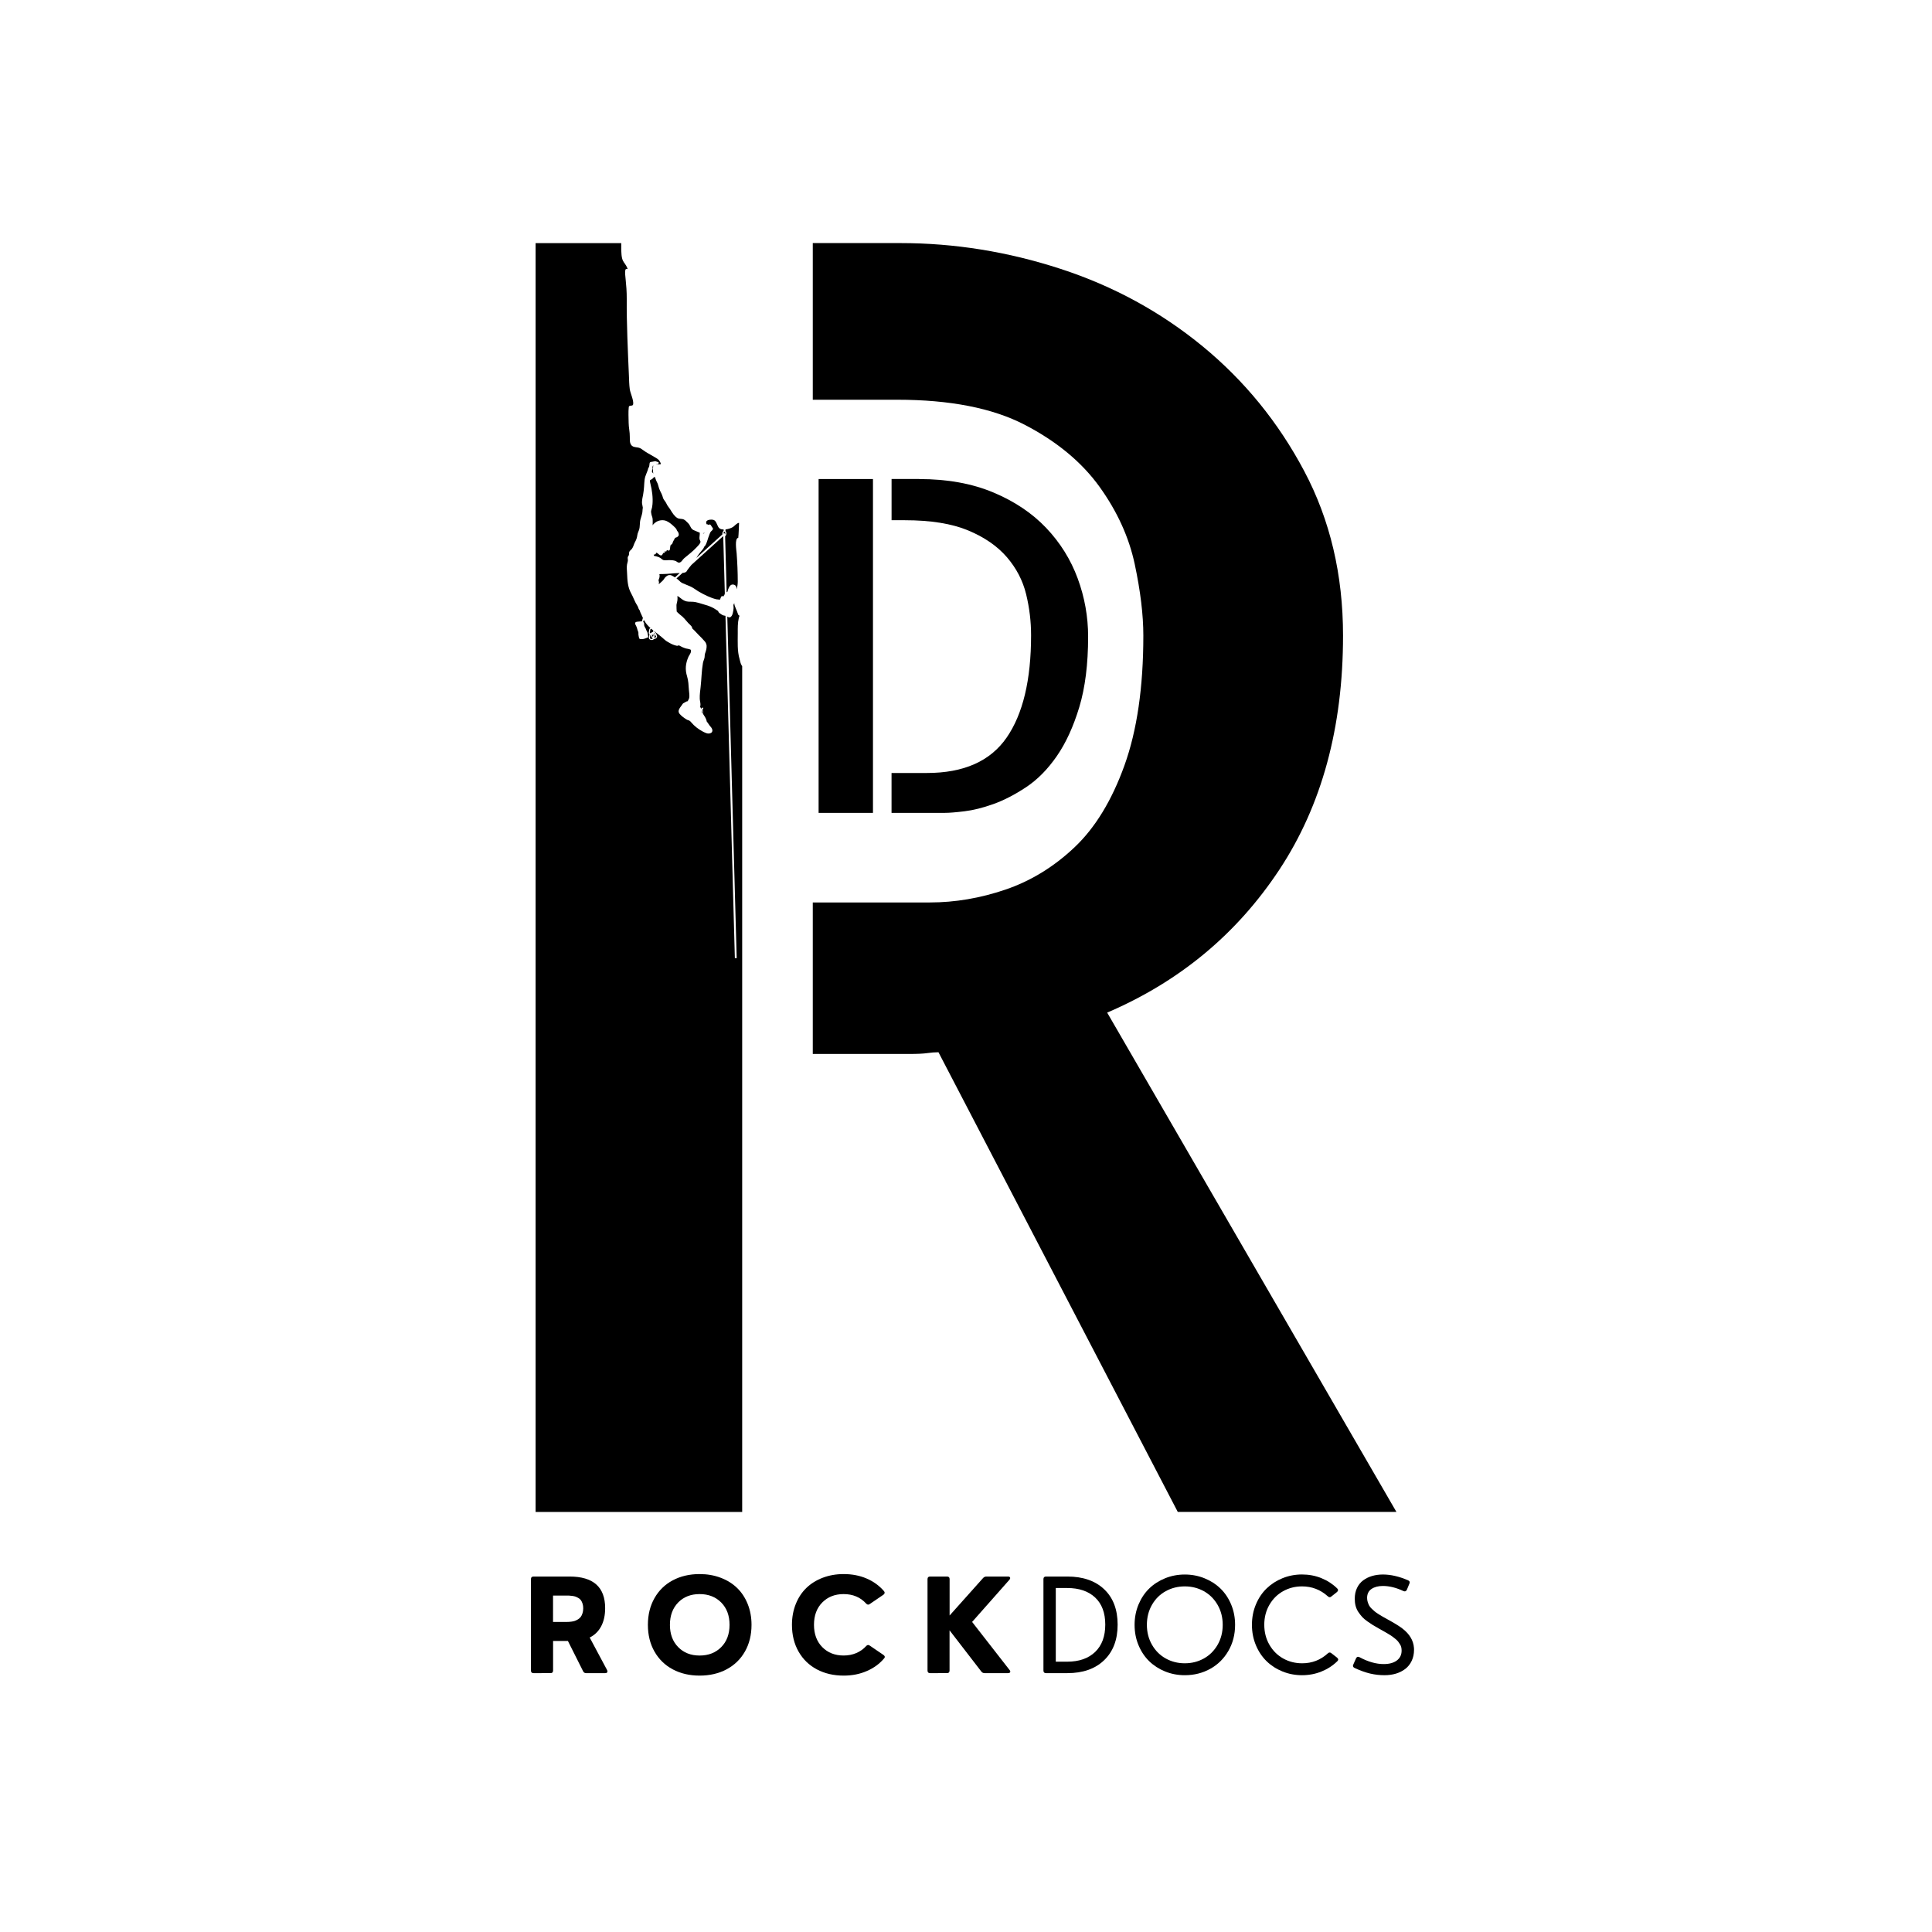
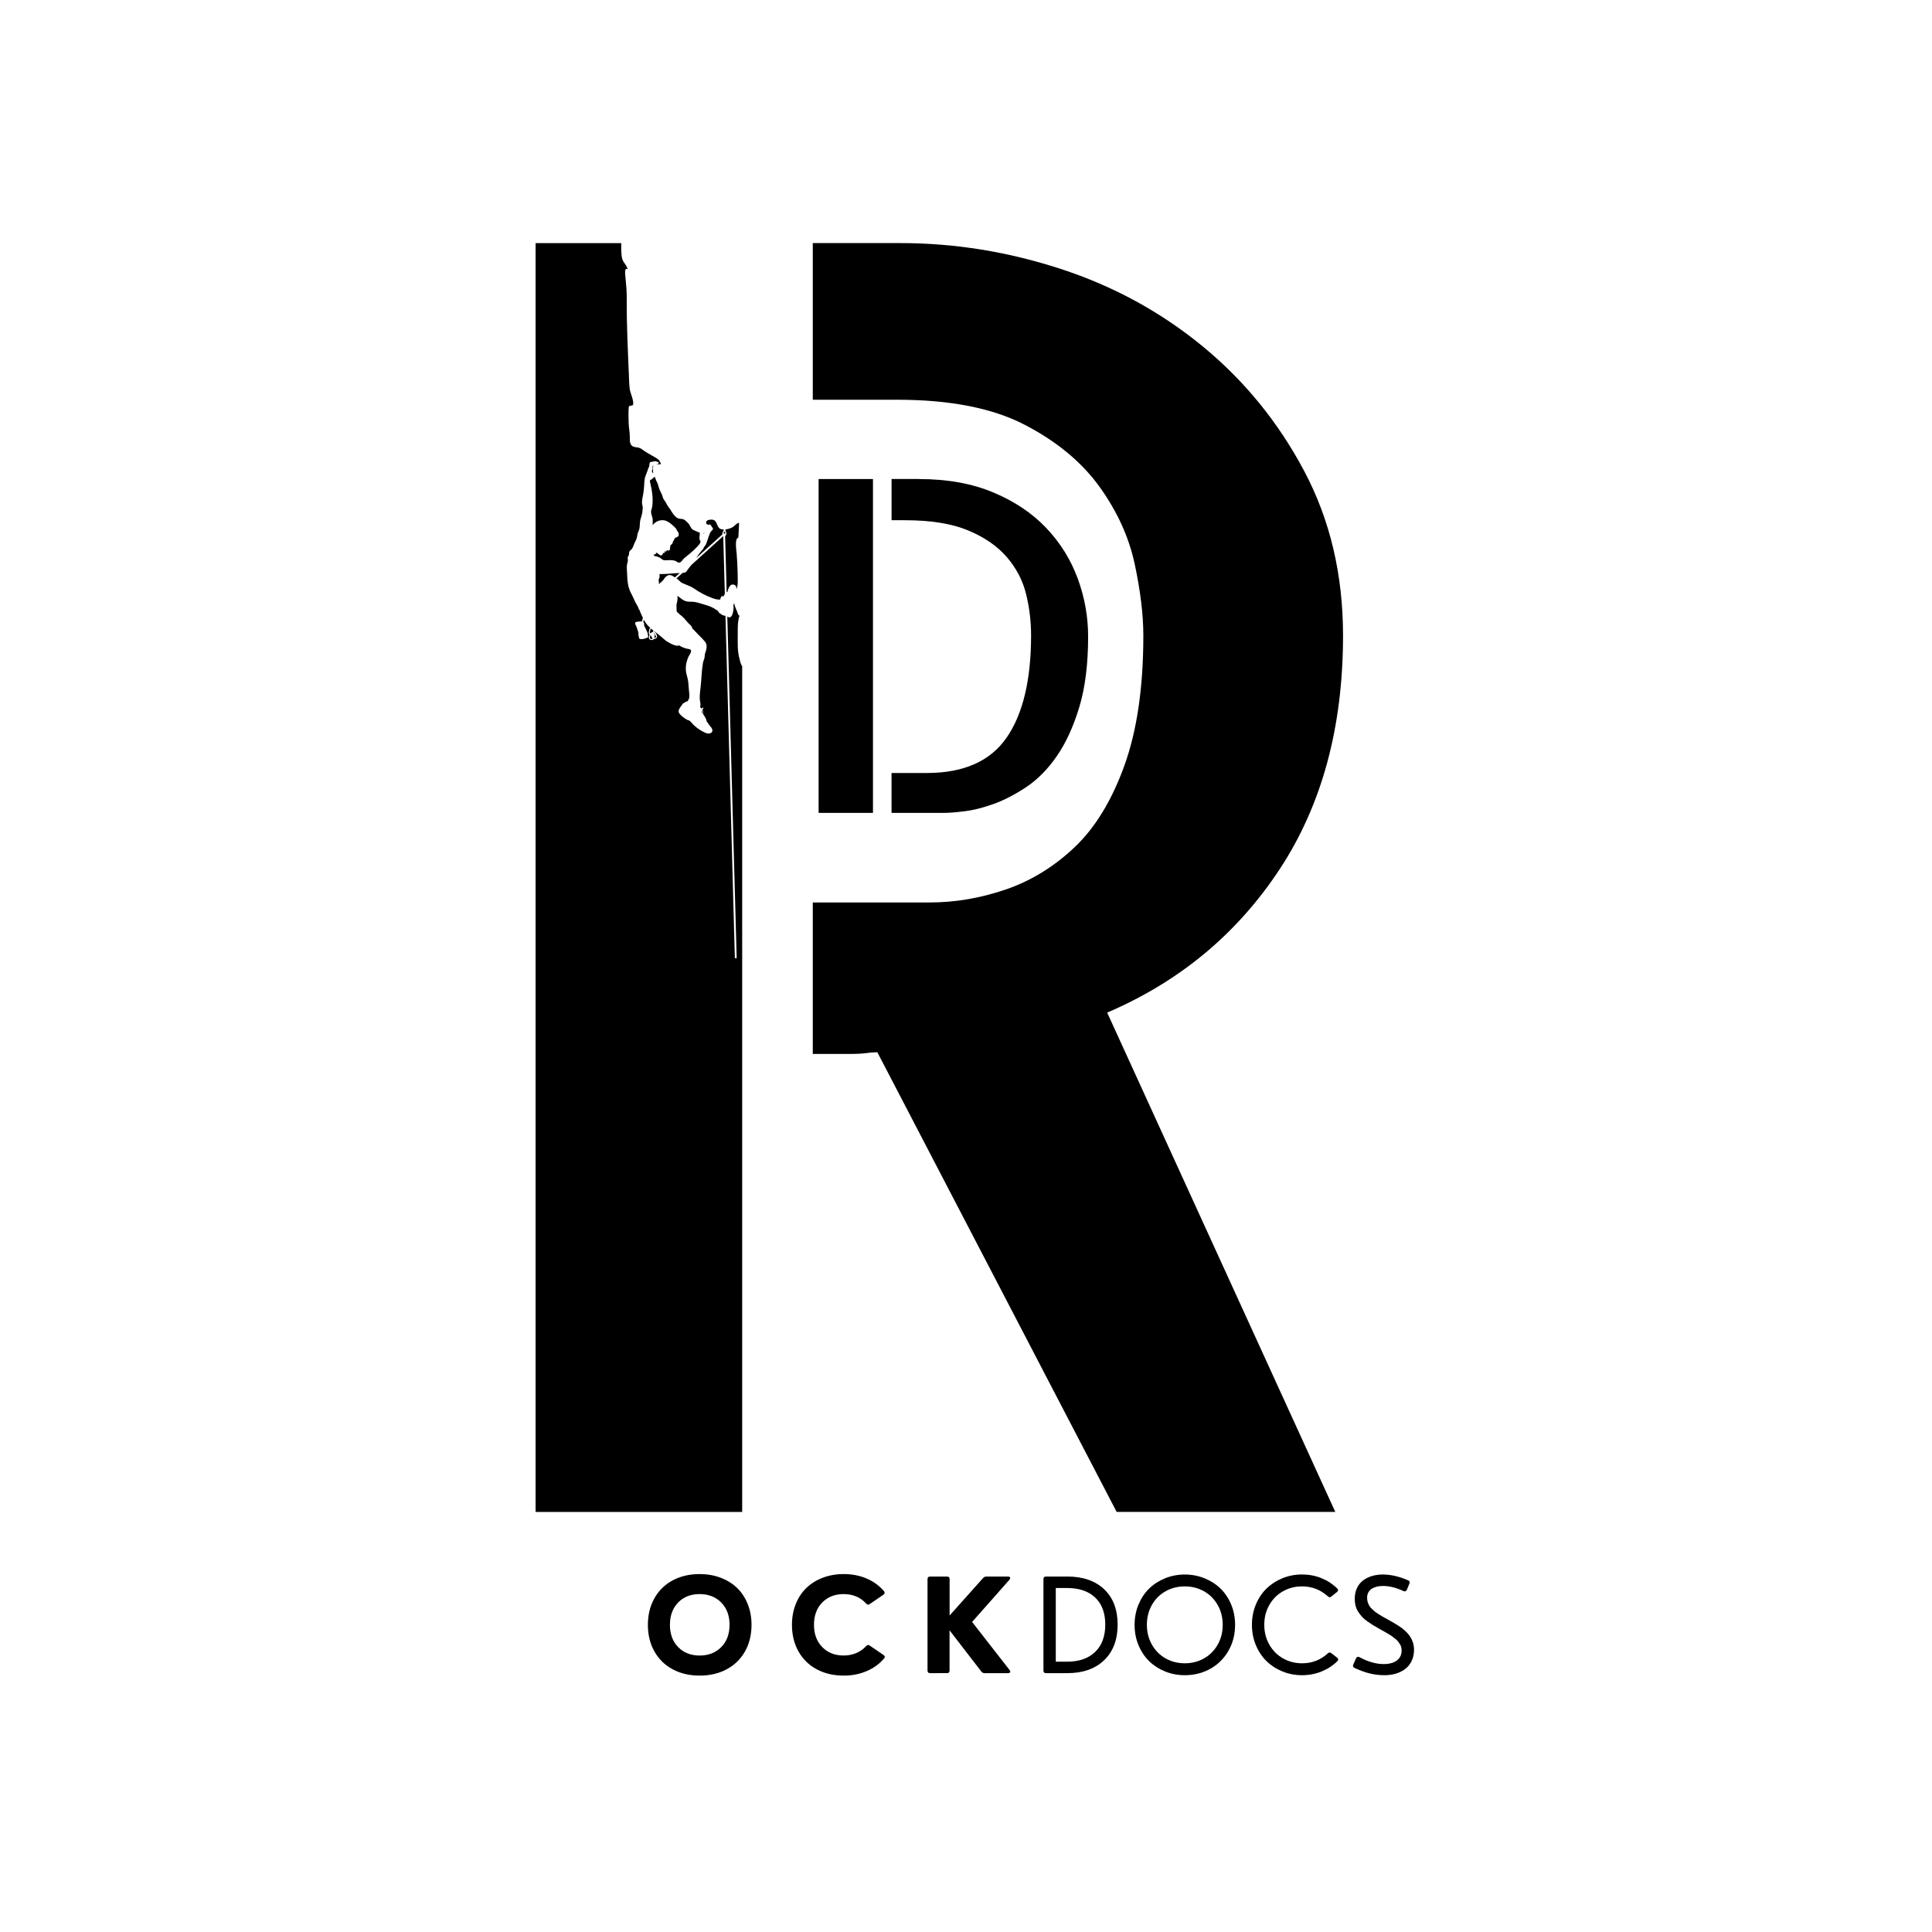
<svg xmlns="http://www.w3.org/2000/svg" version="1.1" id="Layer_2" x="0px" y="0px" viewBox="0 0 720 720" style="enable-background:new 0 0 720 720;" xml:space="preserve">
  <style type="text/css">
	.st0{fill:none;}
</style>
  <g>
    <g>
      <path d="M305.07,178.53h20.26v124.41h-20.26V178.53z M342.55,178.53c10.47,0,19.67,1.66,27.6,4.98    c7.93,3.32,14.52,7.74,19.75,13.25c5.23,5.51,9.14,11.79,11.73,18.82c2.59,7.03,3.88,14.26,3.88,21.69    c0,10.24-1.1,18.99-3.29,26.25c-2.19,7.26-4.98,13.34-8.36,18.23c-3.38,4.9-7.17,8.75-11.39,11.56c-4.22,2.81-8.3,4.92-12.24,6.33    c-3.94,1.41-7.54,2.31-10.8,2.7c-3.27,0.4-5.68,0.59-7.26,0.59h-19.92v-14.86h13.17c13.73,0,23.63-4.39,29.71-13.17    c6.08-8.78,9.12-21.49,9.12-38.15c0-5.17-0.62-10.3-1.86-15.36c-1.24-5.06-3.63-9.65-7.17-13.76c-3.55-4.11-8.35-7.43-14.43-9.96    c-6.08-2.53-13.95-3.8-23.63-3.8h-4.9v-15.36H342.55z" />
    </g>
    <g>
      <path d="M243.15,236.22l-0.25-0.05l0,0c-0.02,0.04-0.04,0.07-0.05,0.11C242.96,236.3,243.06,236.28,243.15,236.22z" />
-       <path d="M243.35,237.47l0.09-0.57l0.07,0.01l0.04-0.23c0.02-0.09-0.01-0.18-0.06-0.25c-0.15,0.14-0.35,0.23-0.57,0.23    L243.35,237.47z" />
      <path d="M242.54,238.08l0.33,0.06c0.15,0.03,0.29-0.03,0.38-0.12c-0.08-0.06-0.16-0.14-0.21-0.24l-0.54-1.06    c-0.02-0.04-0.02-0.07-0.03-0.11l-0.02,0c-0.02,0-0.03-0.01-0.05-0.02l-0.2,1.05C242.17,237.84,242.32,238.04,242.54,238.08z" />
      <path d="M242.36,234.63l-0.19,1.17c-0.01,0.09,0.01,0.17,0.06,0.24c0.13-0.13,0.3-0.21,0.5-0.23c0.05-0.05,0.1-0.09,0.17-0.13    l0.29-0.15c0.07-0.03,0.14-0.04,0.2-0.06l0.08-0.5c-0.26-0.21-0.52-0.43-0.77-0.65C242.53,234.35,242.39,234.46,242.36,234.63z" />
      <path d="M246.04,207.91c0.41,0.24,0.75,0.68,1.22,0.82c0.64,0.18,1.49,0,2.15,0c0.78,0,1.57,0.05,2.31,0.31    c0.43,0.15,0.81,0.62,1.27,0.64c0.89,0.03,1.38-1.13,1.95-1.61c1.55-1.31,3.17-2.51,4.56-3.99c0.46-0.5,0.96-0.96,1.32-1.54    c0.23-0.36,0.31-0.65,0.15-0.95c-0.13-0.25-0.26-0.52-0.29-0.81c-0.07-0.59,0.15-1.46,0.11-2.13c0-0.04-0.01-0.1-0.02-0.15    c-0.47-0.16-0.94-0.38-1.41-0.58c-0.72-0.31-1.28-0.41-1.74-1.1c-0.43-0.65-0.65-1.41-1.26-1.94c-0.5-0.44-0.93-1.03-1.56-1.3    c-0.8-0.34-1.63-0.1-2.39-0.55c-1.14-0.69-1.93-2.04-2.6-3.13c-0.52-0.84-1.06-1.32-1.46-2.26c-0.37-0.86-1.06-1.31-1.31-2.26    c-0.23-0.87-0.65-1.74-1.08-2.55c-0.56-1.07-0.55-2.13-1.14-3.16c-0.34-0.61-0.49-1.27-0.77-1.91c-0.01-0.02-0.02-0.04-0.03-0.05    c-0.14,0.07-0.29,0.13-0.42,0.24c-0.16,0.13-0.36,0.42-0.59,0.59c-0.23,0.16-0.68,0.28-0.77,0.48c-0.1,0.22,0.04,0.81,0.15,1.25    c0.62,2.44,0.99,5.2,0.77,7.7c-0.07,0.82-0.18,1.4-0.44,2.16c-0.18,0.54-0.06,0.95,0.04,1.5c0.09,0.57,0.38,1.08,0.44,1.65    c0.09,0.82,0.03,1.67,0.02,2.49c0,0,0.25-0.39,0.35-0.48c0.32-0.3,0.66-0.59,1.03-0.81c1.13-0.67,2.61-0.83,3.83-0.29    c1.14,0.5,2.2,1.49,3.05,2.31c0.45,0.43,0.57,0.56,0.78,1.16c0.07,0.2,0.25,0.32,0.36,0.49c0.26,0.41,0.43,0.91,0.3,1.39    c-0.05,0.19-0.33,0.43-0.44,0.52c-0.25,0.2-0.88,0.37-0.88,0.37s-0.6,1.05-0.78,1.43c-0.13,0.29-0.17,0.62-0.33,0.84    c-0.16,0.23-0.47,0.25-0.59,0.48c-0.11,0.22-0.12,0.66-0.18,1.03c-0.06,0.37-0.06,0.78-0.29,0.92c-0.17,0.1-0.29,0.07-0.44,0.04    c-0.15-0.03-0.21-0.2-0.4-0.15c-0.07,0.02-0.14,0.14-0.19,0.22c-0.06,0.1-0.03,0.23-0.11,0.29c-0.08,0.07-0.64-0.12-0.64-0.12    s0.16,0.38,0.12,0.45c-0.11,0.2-0.19,0.15-0.4,0.18c-0.29,0.04-0.32,0.25-0.41,0.44c-0.51,1.08-1.26,0.21-1.88-0.26    c-0.05-0.03-0.41-0.29-0.41-0.29s-0.36,0.58-0.44,0.62c-0.19,0.12-0.62,0.15-0.62,0.15s0.08,0.38,0.15,0.44    c0.09,0.08,0.47,0.11,0.62,0.15C244.96,207.41,245.54,207.61,246.04,207.91z" />
      <path d="M275.13,200.43c0.14-0.98,0.3-5.57,0.3-5.57c-0.78,0-1.6,1.07-2.21,1.49c-0.61,0.42-1.75,0.83-2.84,0.96l-0.02,0.61    c0.24,0.19,0.38,0.59,0.33,1.04c-0.05,0.39-0.23,0.7-0.46,0.86l0.57,20.9c0.15-0.07,0.3-0.16,0.38-0.35    c0.04-0.08,0.01-0.23,0.04-0.33c0.07-0.3,0.21-0.58,0.33-0.84c0.37-0.83,0.86-1.56,1.91-1.32c0.65,0.15,0.94,0.64,1.03,1.25    c0.02,0.17,0.05,0.33,0.07,0.5c0.21-0.94,0.38-1.9,0.38-2.88c0-3.54-0.16-7.07-0.42-10.59    C274.45,205.26,273.69,200.56,275.13,200.43z" />
      <path d="M245.83,217.45c0.19-0.17,0.38-0.34,0.56-0.51c0.4-0.36,0.83-0.73,1.1-1.21c0.3-0.54,1.06-1.28,1.73-1.39    c0.82-0.13,1.06,0.12,1.73,0.47c0.2,0.11,0.39,0.24,0.58,0.36l1.78-1.61c-0.01,0-0.03,0-0.04,0c-2.15,0.02-4.28,0.37-6.44,0.37    c-0.27,0-1-0.01-1.07,0.07c-0.09,0.11,0.04,0.33,0.04,0.29c0.03,0.36,0.03,0.71-0.08,1.06c-0.1,0.32-0.28,0.62-0.29,0.96    c-0.01,0.27,0.18,0.44,0.15,0.73c-0.01,0.13-0.08,0.7-0.08,0.7C245.51,217.67,245.78,217.49,245.83,217.45z" />
      <path d="M243.7,236.08c0.19,0.17,0.31,0.42,0.26,0.67l-0.04,0.22l0.04,0.01l-0.11,0.68l-0.06-0.01l-0.02,0.13    c0.06,0,0.12-0.02,0.18-0.04l0.3-0.15c0.2-0.1,0.29-0.33,0.19-0.52l-0.12-0.23l-0.05,0.03l-0.33-0.61l0.07-0.04l-0.11-0.21    c-0.03-0.07-0.09-0.11-0.15-0.14l-0.03,0.18C243.71,236.06,243.7,236.07,243.7,236.08z" />
      <path d="M254.36,217.33c1.04,0.48,2.14,0.84,3.17,1.34c1.07,0.52,1.99,1.3,3.03,1.89c1.93,1.1,4.19,2.22,6.34,2.77    c0.22,0.06,1.44,0.14,1.44,0.14s0.08-0.36,0.29-0.8c0.08-0.16,0.32-0.62,0.54-0.6c0.17,0.02,0.17,0.31,0.3,0.3    c0.1-0.01,0.16-0.24,0.22-0.33c0.05-0.07,0.25-0.27,0.26-0.29c0.06-0.23,0.08-0.39,0.17-0.54l-0.59-21.39    c-0.01,0-0.01-0.01-0.02-0.02L257.7,210.5c-0.54,0.66-1.11,1.31-1.57,2c-0.21,0.31-0.27,0.57-0.59,0.73    c-0.36,0.18-0.77,0.26-1.19,0.29l-2.25,2.03c0.24,0.18,0.48,0.36,0.7,0.56C253.34,216.61,253.71,217.03,254.36,217.33z" />
      <path d="M261.94,266c0.05-0.56-0.11-0.92-0.26-1.28c-0.04-0.01-0.07,0.01-0.07,0.04c0,0.33,0.03,0.69-0.07,0.92    c0.11,0.03,0.11-0.06,0.22-0.04C261.81,265.77,261.71,265.99,261.94,266z" />
      <path d="M276.43,248.03c-0.47-0.71-0.57-1.59-0.81-2.4c-0.89-3.01-0.68-6.34-0.68-9.68c0-1.94-0.05-3.8,0.4-5.69    c0.07-0.3,0.17-0.54,0.26-0.81c-0.28-0.1-0.51-0.28-0.63-0.76c-0.28-1.1-1.33-2.79-1.33-3.92c-0.16,0.31-0.33,0.55-0.32,0.91    c0.01,0.34,0.1,0.65,0.06,1c-0.09,0.87-0.28,3.1-1.37,3.37c-0.36,0.09-0.66-0.09-0.97-0.27l3.5,127.31h-0.68l-3.5-127.59    c-0.56-0.12-0.93-0.11-1.43-0.48c-0.39-0.3-1.02-0.58-1.21-1.03c-0.1-0.23-0.09-0.29-0.09-0.29s-0.58-0.36-0.76-0.48    c-1.26-0.9-2.72-1.45-4.21-1.86c-1.49-0.41-3.08-1.05-4.63-1.1c-1-0.04-1.86,0.06-2.83-0.35c-0.95-0.4-1.42-0.94-2.27-1.53    c-0.09-0.06-0.48-0.29-0.48-0.29s0.03,0.62,0.04,0.88c0.04,0.91-0.27,1.61-0.39,2.49c-0.05,0.39,0.09,2.46,0.09,2.46    s0.9,0.9,1.14,1.07c1.37,0.99,2.05,1.93,3.16,3.19c0.16,0.18,1.3,1.16,1.37,1.54c0.04,0.22,0.15,0.51,0.15,0.51    c0.83,0.72,1.53,1.58,2.31,2.35c0.83,0.81,1.65,1.64,2.4,2.53c0.34,0.4,0.59,1.05,0.62,1.57c0.05,0.95-0.27,1.98-0.58,2.84    c-0.2,0.55-0.09,1.18-0.24,1.75c-0.16,0.6-0.44,1.17-0.55,1.79c-0.52,2.95-0.53,6-0.87,8.97c-0.16,1.45-0.38,2.91-0.32,4.37    c0.03,0.77,0.28,1.48,0.26,2.27c-0.01,0.2-0.11,0.81-0.11,0.81s0.24,0.34,0.33,0.4c0.15,0.1-0.01,0.15,0.07,0.29    c0.17-0.02,0.14-0.21,0.29-0.33c0.1-0.08,0.32-0.23,0.44-0.11c0.2,0.2-0.26,0.62-0.26,0.84c0,0.07,0.1,0.21,0.15,0.33    c0.08,0.2,0.13,0.38,0.15,0.55c0.02,0.22-0.07,0.49-0.04,0.7c0,0.02,0.08,0.08,0.11,0.15c0.15,0.32,0.38,0.57,0.56,0.89    c0.21,0.37,0.42,0.8,0.54,1.2c0.06,0.19,0.06,0.41,0.15,0.58c0.05,0.09,0.17,0.19,0.26,0.29c0.32,0.38,0.52,0.84,0.85,1.23    c0.3,0.36,0.64,0.69,0.82,1.13c0.23,0.54,0.22,1.12-0.31,1.48c-0.51,0.35-1.27,0.33-1.83,0.12c-0.47-0.18-0.92-0.39-1.36-0.63    c-1.54-0.83-3.03-1.95-4.16-3.29c-0.22-0.27-0.42-0.53-0.7-0.7c-0.35-0.21-0.76-0.24-1.11-0.46c-0.9-0.56-2.01-1.35-2.66-2.18    c-0.9-1.14,0.31-2.34,0.94-3.26c0.14-0.2,0.26-0.46,0.44-0.59c0.07-0.05,0.28-0.14,0.29-0.15c0.39-0.19,0.72-0.47,1.07-0.59    c0.24-0.08,0.3-0.02,0.3-0.02s0.49-0.87,0.54-1.08c0.27-0.96,0-2.21-0.07-3.19c-0.11-1.63-0.18-3.41-0.66-4.98    c-0.81-2.61-0.6-4.78,0.48-7.29c0.3-0.69,0.92-1.31,0.96-2.09c0.02-0.44,0.02-0.51-0.18-0.62c-0.56-0.3-1.34-0.31-1.95-0.51    c-0.69-0.22-1.36-0.52-1.98-0.88c-0.13-0.08-0.37-0.22-0.37-0.22s-0.29,0.09-0.39,0.14c-0.48,0.22-2.35-0.58-2.8-0.86    c-0.69-0.43-1.45-0.73-2.06-1.3c-0.86-0.8-1.77-1.53-2.7-2.25c-0.41-0.31-0.81-0.63-1.22-0.95l-0.03,0.19    c0.19,0.05,0.36,0.18,0.45,0.36l0.1,0.2l0.04-0.02l0.33,0.61l-0.06,0.03l0.12,0.24c0.19,0.37,0.01,0.83-0.39,1.04l-0.29,0.15    c-0.15,0.08-0.31,0.09-0.47,0.08c-0.16,0.27-0.49,0.42-0.85,0.36l-0.32-0.06c-0.44-0.08-0.75-0.48-0.67-0.88l0.22-1.17    c0,0,0-0.01,0-0.01c-0.19-0.17-0.3-0.4-0.26-0.65l0.19-1.17c0.04-0.24,0.21-0.42,0.43-0.52c-0.48-0.44-0.94-0.89-1.35-1.38    c-0.39-0.46-0.72-1.01-1.03-1.58c-0.12,0.18-0.24,0.33-0.29,0.42c-0.15,0.23,0.36,0.63,0.32,0.9c-0.07,0.51,0.07,1.04,0.38,1.48    c0.31,0.44,0.35,0.89,0.63,1.34c0.24,0.39,0.33,0.82,0.38,1.27c0.03,0.27,0.28,0.94,0.01,1.06c-0.22,0.1-1.34,0.54-1.78,0.58    c-0.41,0.04-1.24,0.15-1.4-0.18c-0.18-0.34-0.27-0.99-0.33-1.35c-0.07-0.39,0.06-0.83-0.11-1.19c-0.34-0.72-0.37-1.43-0.75-2.13    c-0.38-0.7-0.75-1.38,0.26-1.58c0.42-0.08,1.93-0.16,1.93-0.16s0.12-0.78,0.33-1.25c-0.38-0.78-0.72-1.59-1.05-2.32    c-0.11-0.25,0.01-0.26,0.01-0.26s-0.57-0.72-0.7-1.25c-0.09-0.36-0.17-0.49-0.33-0.73c-0.96-1.44-1.47-3.11-2.32-4.62    c-1.31-2.33-1.41-4.94-1.52-7.54c-0.04-1.06-0.19-2.14-0.02-3.19c0.08-0.52,0.3-1.05,0.33-1.58c0.02-0.37-0.13-0.79-0.05-1.15    c0.07-0.32,0.34-0.53,0.42-0.83c0.1-0.36,0.01-0.82,0.15-1.17c0.18-0.47,0.65-0.72,0.95-1.1c0.61-0.78,0.73-1.79,1.22-2.63    c0.51-0.89,0.71-1.63,0.85-2.64c0.09-0.65,0.43-1.23,0.63-1.85c0.39-1.22,0.17-2.54,0.5-3.79c0.32-1.21,0.81-2.39,0.8-3.65    c-0.01-0.53,0.12-0.37,0.08-0.89c-0.04-0.44-0.33-1.46-0.3-1.9c0.04-0.49,0.04-1,0.15-1.49c0.43-1.86,0.62-3.78,0.71-5.69    c0.04-0.79,0.14-1.66,0.37-2.42c0.25-0.82,0.65-1.6,0.92-2.42c0.09-0.28,0.14-0.61,0.26-0.88c0.03-0.07,0.11-0.09,0.15-0.15    c0.28-0.47,0.16-1.55,0.41-1.83c0.18-0.2,0.54-0.2,0.92-0.26c0.54-0.08,0.91-0.27,1.36-0.15c0.08,0.02,0.17,0.11,0.26,0.15    c0.17,0.06,0.34,0.04,0.48,0.11c0.14,0.07,0.25,0.16,0.26,0.29c0.02,0.22-0.25,0.43-0.55,0.48c-0.14,0.02-0.32-0.01-0.33,0    c-0.03,0.01-0.05,0.05-0.08,0.08c0.53-0.02,1.09,0.05,1.62-0.02c0.44-0.06-0.51-1.44-0.61-1.55c-0.5-0.52-1.13-0.85-1.76-1.22    c-1.54-0.91-3.13-1.71-4.56-2.81c-0.73-0.56-1.33-0.65-2.23-0.76c-2.33-0.26-2.32-1.92-2.29-3.9c0.03-1.77-0.42-3.47-0.43-5.23    c-0.01-1.9-0.17-3.97,0.05-5.85c0.1-0.89,1.47-0.14,1.63-1.01c0.27-1.47-1.07-4.21-1.26-5.62c-0.23-1.67-0.25-3.4-0.32-5.08    c-0.39-9.18-0.88-19.35-0.81-28.54c0.04-5.7-0.85-9.16-0.55-10.68c0.21-1.07,1.01-0.22,0.86-0.61c-1.28-3.37-2.54-1.44-2.36-9.55    H199.6v472.86h76.99V248.24C276.54,248.17,276.48,248.11,276.43,248.03z" />
-       <path d="M412.61,377.37c26.95-11.55,48.33-29.29,64.16-53.25c15.82-23.95,23.74-53.03,23.74-87.25c0-22.67-4.81-43.09-14.44-61.27    c-9.63-18.18-22.25-33.68-37.86-46.52c-15.62-12.83-33.26-22.46-52.93-28.87c-19.68-6.42-39.57-9.62-59.67-9.62H302.9v58.38h31.44    c19.67,0,35.5,3.11,47.48,9.3c11.97,6.21,21.27,13.9,27.91,23.1c6.62,9.2,11.01,18.83,13.15,28.87    c2.14,10.06,3.21,18.93,3.21,26.63c0,19.25-2.36,35.4-7.06,48.44c-4.71,13.05-10.91,23.21-18.61,30.48    c-7.7,7.28-16.26,12.51-25.66,15.72c-9.41,3.21-18.83,4.81-28.23,4.81H302.9v56.46c9.4,0,17,0,22.78,0c5.77,0,10.16,0,13.15,0    c2.99,0,5.23-0.1,6.74-0.32c1.49-0.21,2.89-0.32,4.17-0.32l89.18,171.3h81.48L412.61,377.37z" />
+       <path d="M412.61,377.37c26.95-11.55,48.33-29.29,64.16-53.25c15.82-23.95,23.74-53.03,23.74-87.25c0-22.67-4.81-43.09-14.44-61.27    c-9.63-18.18-22.25-33.68-37.86-46.52c-15.62-12.83-33.26-22.46-52.93-28.87c-19.68-6.42-39.57-9.62-59.67-9.62H302.9v58.38h31.44    c19.67,0,35.5,3.11,47.48,9.3c11.97,6.21,21.27,13.9,27.91,23.1c6.62,9.2,11.01,18.83,13.15,28.87    c2.14,10.06,3.21,18.93,3.21,26.63c0,19.25-2.36,35.4-7.06,48.44c-4.71,13.05-10.91,23.21-18.61,30.48    c-7.7,7.28-16.26,12.51-25.66,15.72c-9.41,3.21-18.83,4.81-28.23,4.81H302.9v56.46c5.77,0,10.16,0,13.15,0    c2.99,0,5.23-0.1,6.74-0.32c1.49-0.21,2.89-0.32,4.17-0.32l89.18,171.3h81.48L412.61,377.37z" />
      <path d="M262.05,198.79c0.22,0.1,0.44-0.09,0.61-0.24c-0.23,0.1-0.46,0.14-0.69,0.15C262.01,198.74,262.04,198.78,262.05,198.79z" />
      <path d="M264,195.6c0,0,0.42-0.18,0.55-0.15c0.36,0.08,0.57,0.67,0.77,0.95c0.16,0.22,0.41,0.38,0.37,0.73    c-0.05,0.42-0.7,0.82-0.92,1.17c-0.21,0.34-0.3,0.75-0.48,1.17c-0.5,1.19-0.76,2.57-1.36,3.7c-0.09,0.16-0.31,0.31-0.44,0.51    c-0.16,0.25-0.22,0.55-0.4,0.79c-0.64,0.85-1.38,1.61-1.98,2.5c-0.21,0.32-0.41,0.64-0.61,0.96l9.71-8.77    c-0.02-0.13-0.02-0.26-0.01-0.4c0.04-0.36,0.2-0.68,0.42-0.86c0.02-0.01,0.03-0.02,0.05-0.03l0.02-0.55    c-0.59,0-1.13-0.1-1.51-0.38c-0.95-0.69-1.01-2.59-2.1-3.12c-0.5-0.25-1.53-0.19-2.05-0.03c-1.02,0.32-0.95,0.92-0.7,1.61    c0.07-0.02,0.13-0.04,0.19-0.03C263.7,195.39,264,195.6,264,195.6z" />
      <path d="M243,175.89c0.04,0.13,0.19,0.26,0.3,0.37c0.04,0.04,0.11,0.13,0.18,0.21c-0.05-0.17-0.09-0.34-0.1-0.52    c-0.04-0.79-0.05-1.72,0.05-2.53c-0.02,0.01-0.05,0.01-0.06,0.02c-0.06,0.04-0.22,0.68-0.22,0.73c0,0.06,0.06,0.15,0.07,0.22    c0.07,0.35-0.06,0.6-0.18,0.84C242.95,175.39,242.92,175.66,243,175.89z" />
      <path d="M270.02,198.18c-0.05,0-0.1,0.02-0.16,0.06c-0.14,0.11-0.25,0.34-0.28,0.6c0,0.01,0,0.01,0,0.02l0.04-0.04    c0.1-0.09,0.24-0.11,0.36-0.06c0.12,0.05,0.2,0.17,0.2,0.3l0.01,0.19c0.04-0.1,0.08-0.2,0.09-0.33    C270.34,198.52,270.19,198.2,270.02,198.18z" />
    </g>
  </g>
  <g>
    <rect x="194.32" y="587.53" class="st0" width="206.54" height="54" />
-     <path d="M198.83,623.53c-0.64,0-0.96-0.32-0.96-0.96v-34.08c0-0.64,0.32-0.96,0.96-0.96h13.44c8.83,0,13.25,3.93,13.25,11.78   c0,2.64-0.49,4.89-1.48,6.76s-2.41,3.26-4.28,4.19l6.48,12.12c0.16,0.34,0.18,0.61,0.05,0.83s-0.38,0.32-0.74,0.32h-7.15   c-0.5,0-0.86-0.24-1.1-0.72l-5.66-11.28h-5.52v11.04c0,0.64-0.32,0.96-0.96,0.96H198.83z M206.1,604.45h4.87   c0.37,0,0.68,0,0.92-0.01c0.25-0.01,0.62-0.04,1.1-0.11c0.49-0.06,0.9-0.16,1.25-0.28c0.34-0.12,0.73-0.31,1.15-0.56   c0.42-0.26,0.76-0.56,1.02-0.9c0.26-0.34,0.48-0.79,0.66-1.34c0.18-0.55,0.28-1.17,0.28-1.86c0-0.66-0.08-1.24-0.25-1.76   c-0.17-0.52-0.37-0.94-0.61-1.27c-0.24-0.33-0.56-0.61-0.96-0.84c-0.4-0.23-0.76-0.4-1.09-0.52c-0.33-0.11-0.74-0.2-1.24-0.26   c-0.5-0.06-0.88-0.1-1.15-0.11c-0.27-0.01-0.63-0.01-1.08-0.01h-4.87V604.45z" />
    <path d="M260.73,624.45c-3.76,0-7.1-0.78-10.01-2.33c-2.91-1.55-5.18-3.76-6.82-6.64c-1.63-2.87-2.45-6.19-2.45-9.95   c0-3.74,0.82-7.06,2.45-9.94c1.63-2.88,3.9-5.1,6.82-6.65c2.91-1.55,6.25-2.33,10.01-2.33c2.82,0,5.42,0.45,7.82,1.36   c2.4,0.9,4.44,2.17,6.13,3.8s3.01,3.63,3.96,5.99c0.95,2.36,1.43,4.95,1.43,7.76c0,3.76-0.82,7.08-2.45,9.95   c-1.63,2.87-3.91,5.08-6.84,6.64S264.5,624.45,260.73,624.45z M249.66,605.53c0,3.44,1.03,6.21,3.08,8.3   c2.06,2.1,4.72,3.14,7.98,3.14c3.3,0,5.98-1.04,8.05-3.13c2.07-2.09,3.11-4.86,3.11-8.32s-1.04-6.23-3.11-8.32   c-2.07-2.09-4.76-3.13-8.05-3.13c-3.28,0-5.94,1.04-7.99,3.13C250.69,599.31,249.66,602.08,249.66,605.53z" />
    <path d="M314.42,624.45c-3.76,0-7.1-0.78-10.01-2.33c-2.91-1.55-5.18-3.76-6.82-6.64c-1.63-2.87-2.45-6.19-2.45-9.95   c0-2.82,0.48-5.41,1.43-7.78c0.95-2.37,2.27-4.36,3.96-5.99c1.69-1.62,3.72-2.89,6.1-3.79c2.38-0.9,4.96-1.36,7.76-1.36   c3.15,0,6.01,0.55,8.58,1.66c2.57,1.1,4.72,2.67,6.47,4.7c0.38,0.46,0.32,0.9-0.19,1.32l-5.14,3.5c-0.46,0.34-0.9,0.27-1.32-0.19   c-2.14-2.35-4.94-3.53-8.4-3.53c-3.25,0-5.9,1.04-7.96,3.13c-2.06,2.09-3.08,4.86-3.08,8.32c0,3.44,1.03,6.21,3.08,8.3   c2.06,2.1,4.72,3.14,7.98,3.14c1.71,0,3.28-0.31,4.72-0.92c1.43-0.62,2.65-1.48,3.66-2.6c0.42-0.46,0.86-0.53,1.32-0.19l5.14,3.5   c0.54,0.4,0.64,0.81,0.29,1.22c-1.71,2.05-3.87,3.64-6.47,4.76C320.47,623.88,317.58,624.45,314.42,624.45z" />
    <path d="M346.62,623.53c-0.64,0-0.96-0.32-0.96-0.96v-34.08c0-0.64,0.32-0.96,0.96-0.96h6.31c0.64,0,0.96,0.32,0.96,0.96v13.56   l12.5-13.99c0.34-0.35,0.74-0.53,1.2-0.53h8.06c0.4,0,0.66,0.12,0.77,0.36c0.11,0.24,0.03,0.52-0.24,0.84l-13.9,15.72l13.97,17.93   c0.26,0.3,0.32,0.57,0.2,0.8c-0.12,0.23-0.37,0.35-0.76,0.35h-8.76c-0.48,0-0.87-0.18-1.18-0.55l-11.88-15.41v15   c0,0.64-0.32,0.96-0.96,0.96H346.62z" />
  </g>
  <g>
-     <rect x="385.31" y="587.53" class="st0" width="206.54" height="54" />
    <path d="M389.82,623.53c-0.64,0-0.96-0.32-0.96-0.96v-34.08c0-0.64,0.32-0.96,0.96-0.96h7.97c5.79,0,10.36,1.58,13.7,4.74   s5.02,7.56,5.02,13.19c0,5.62-1.68,10.03-5.03,13.25c-3.35,3.22-7.92,4.82-13.69,4.82H389.82z M393.47,619.26h4.25   c4.42,0,7.88-1.21,10.4-3.62c2.52-2.42,3.78-5.82,3.78-10.2c0-4.37-1.26-7.73-3.77-10.09c-2.51-2.36-5.98-3.54-10.42-3.54h-4.25   V619.26z" />
    <path d="M441.54,624.3c-2.59,0-5.04-0.46-7.33-1.39s-4.28-2.21-5.95-3.84s-3-3.62-3.97-5.96c-0.98-2.34-1.46-4.87-1.46-7.57   s0.49-5.23,1.46-7.57c0.98-2.34,2.3-4.33,3.97-5.96s3.66-2.91,5.96-3.84c2.3-0.93,4.74-1.39,7.32-1.39s5.02,0.46,7.32,1.39   c2.3,0.93,4.3,2.21,5.98,3.84s3.01,3.62,3.98,5.96c0.98,2.34,1.46,4.87,1.46,7.57c0,3.6-0.84,6.84-2.51,9.72   c-1.67,2.88-3.93,5.11-6.78,6.68C448.15,623.51,445,624.3,441.54,624.3z M427.41,605.53c0,2.75,0.64,5.23,1.91,7.44   c1.27,2.21,2.98,3.91,5.12,5.1c2.14,1.19,4.51,1.79,7.1,1.79s4.96-0.6,7.1-1.79c2.14-1.19,3.85-2.89,5.12-5.09   c1.27-2.2,1.91-4.68,1.91-7.45c0-2.77-0.64-5.25-1.91-7.45c-1.27-2.2-2.98-3.9-5.12-5.09c-2.14-1.19-4.51-1.79-7.1-1.79   s-4.96,0.6-7.12,1.79c-2.15,1.19-3.86,2.89-5.12,5.09C428.04,600.28,427.41,602.77,427.41,605.53z" />
    <path d="M492.48,622.92c-2.26,0.92-4.68,1.38-7.24,1.38c-2.56,0-4.98-0.46-7.26-1.38c-2.28-0.92-4.26-2.19-5.94-3.82   s-3.01-3.61-4-5.96c-0.98-2.35-1.48-4.89-1.48-7.61c0-2.72,0.49-5.26,1.48-7.61c0.98-2.35,2.32-4.34,4-5.96   c1.68-1.62,3.66-2.9,5.94-3.82c2.28-0.92,4.69-1.38,7.24-1.38c2.56,0,4.96,0.45,7.2,1.36c2.24,0.9,4.21,2.18,5.9,3.83   c0.46,0.43,0.45,0.88-0.05,1.34l-2.09,1.66c-0.43,0.4-0.88,0.38-1.34-0.05c-2.72-2.46-5.93-3.7-9.62-3.7   c-2.56,0-4.91,0.6-7.04,1.79c-2.14,1.19-3.84,2.88-5.11,5.08c-1.27,2.19-1.91,4.66-1.91,7.42c0,2.77,0.64,5.26,1.91,7.46   c1.27,2.21,2.98,3.91,5.12,5.11c2.14,1.2,4.51,1.8,7.1,1.8c3.66,0,6.85-1.23,9.55-3.7c0.45-0.42,0.9-0.43,1.34-0.05l2.09,1.63   c0.53,0.43,0.58,0.87,0.14,1.32C496.73,620.72,494.75,622,492.48,622.92z" />
    <path d="M515.97,624.3c-1.81,0-3.59-0.2-5.34-0.61s-3.7-1.11-5.84-2.1c-0.59-0.3-0.74-0.74-0.43-1.32l1.01-2.28   c0.3-0.58,0.74-0.7,1.32-0.38c3.17,1.7,6.16,2.54,8.98,2.54c2.06,0,3.69-0.44,4.88-1.33c1.19-0.89,1.79-2.12,1.79-3.68   c0-0.43-0.04-0.84-0.13-1.24c-0.09-0.39-0.25-0.77-0.49-1.14c-0.24-0.37-0.46-0.7-0.67-0.98c-0.21-0.29-0.54-0.61-0.98-0.97   c-0.45-0.36-0.81-0.65-1.09-0.86c-0.28-0.22-0.73-0.51-1.34-0.88c-0.62-0.37-1.08-0.64-1.4-0.83c-0.32-0.18-0.84-0.48-1.56-0.88   c-0.37-0.21-0.64-0.36-0.82-0.46c-0.93-0.51-1.68-0.95-2.26-1.31c-0.58-0.36-1.26-0.82-2.04-1.37c-0.78-0.55-1.42-1.1-1.91-1.63   c-0.49-0.54-0.96-1.15-1.43-1.84c-0.46-0.69-0.8-1.45-1.02-2.28s-0.32-1.72-0.32-2.66c0-1.52,0.28-2.87,0.85-4.04   c0.57-1.18,1.34-2.12,2.32-2.84c0.98-0.72,2.08-1.26,3.32-1.62c1.24-0.36,2.58-0.54,4.02-0.54c2.91,0,6.03,0.72,9.36,2.16   c0.61,0.27,0.77,0.7,0.48,1.27l-0.94,2.28c-0.29,0.56-0.71,0.71-1.27,0.46c-2.67-1.26-5.22-1.9-7.66-1.9   c-1.71,0-3.12,0.37-4.22,1.1c-1.1,0.74-1.66,1.86-1.66,3.36c0,0.53,0.08,1.04,0.23,1.52s0.33,0.92,0.54,1.31s0.52,0.78,0.95,1.19   s0.8,0.75,1.14,1.03c0.34,0.28,0.82,0.62,1.44,1.01c0.62,0.39,1.13,0.7,1.52,0.92c0.39,0.22,0.96,0.54,1.69,0.94   c2.66,1.46,4.52,2.6,5.59,3.43c2.72,2.08,4.18,4.51,4.37,7.3c0.02,0.22,0.02,0.46,0.02,0.7c0,1.52-0.29,2.89-0.88,4.12   c-0.58,1.22-1.38,2.22-2.39,2.99c-1.01,0.77-2.17,1.35-3.48,1.75C518.9,624.1,517.49,624.3,515.97,624.3z" />
  </g>
  <g>
</g>
  <g>
</g>
  <g>
</g>
  <g>
</g>
  <g>
</g>
  <g>
</g>
</svg>